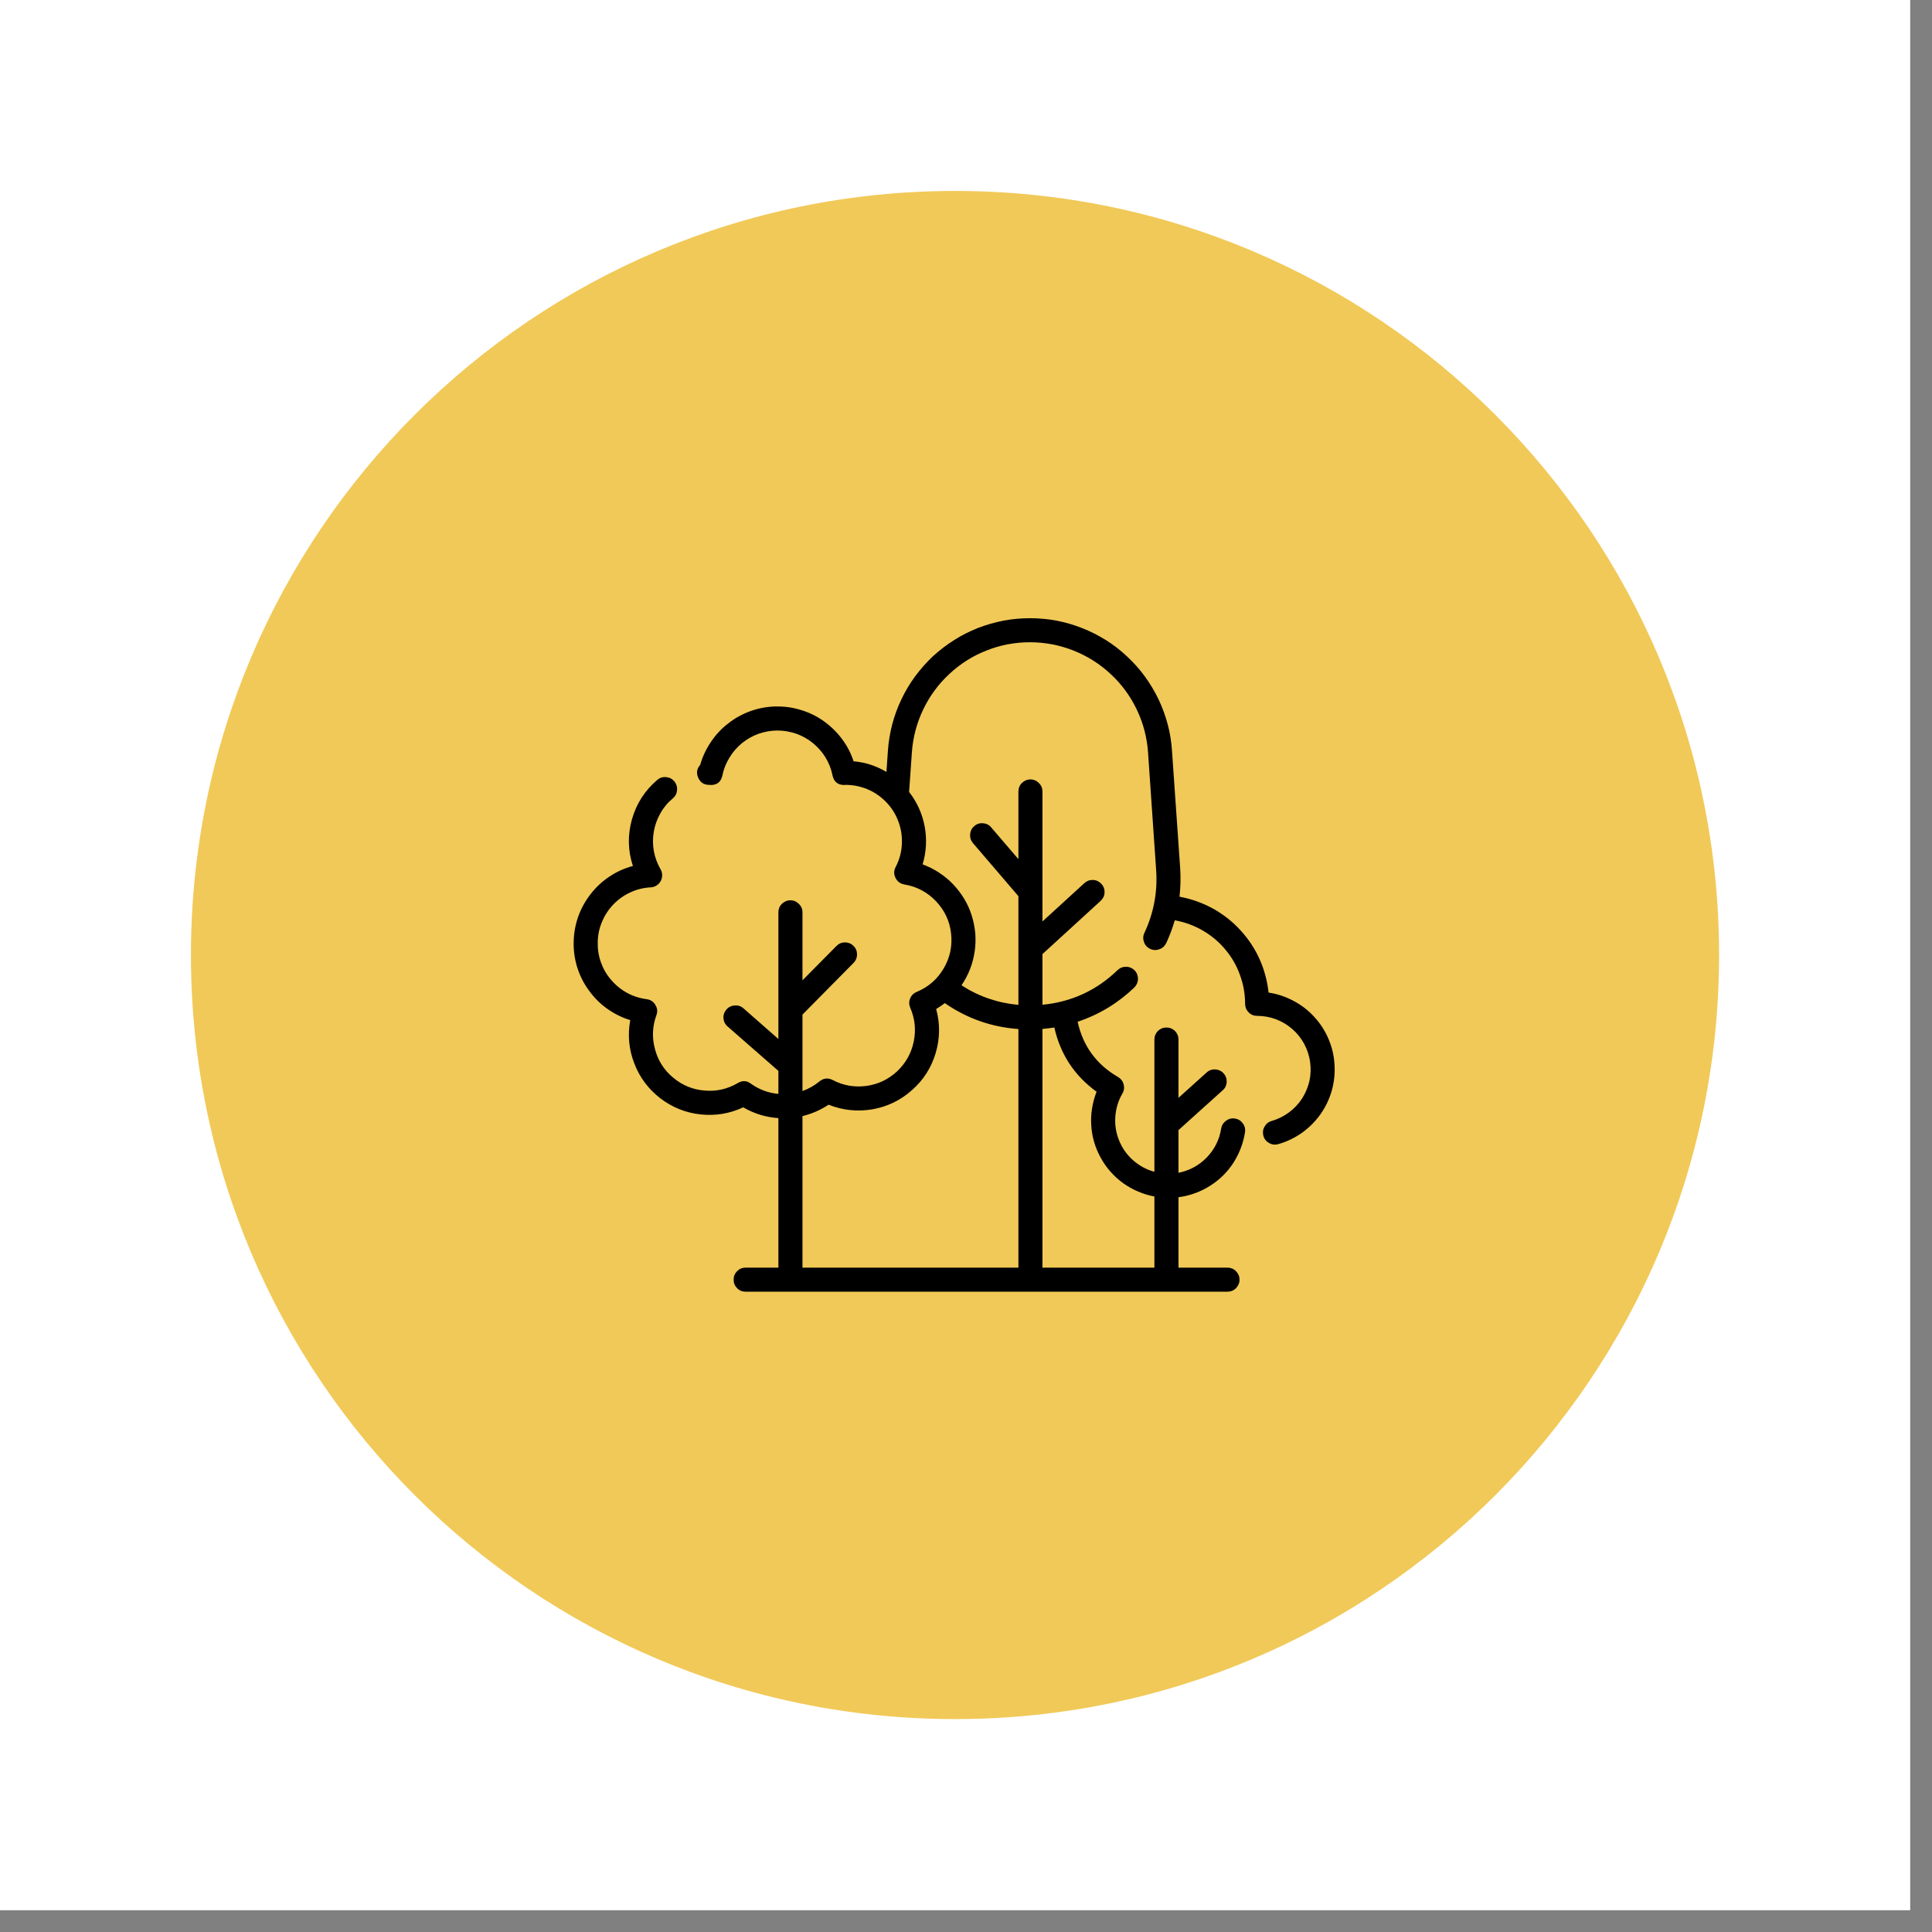
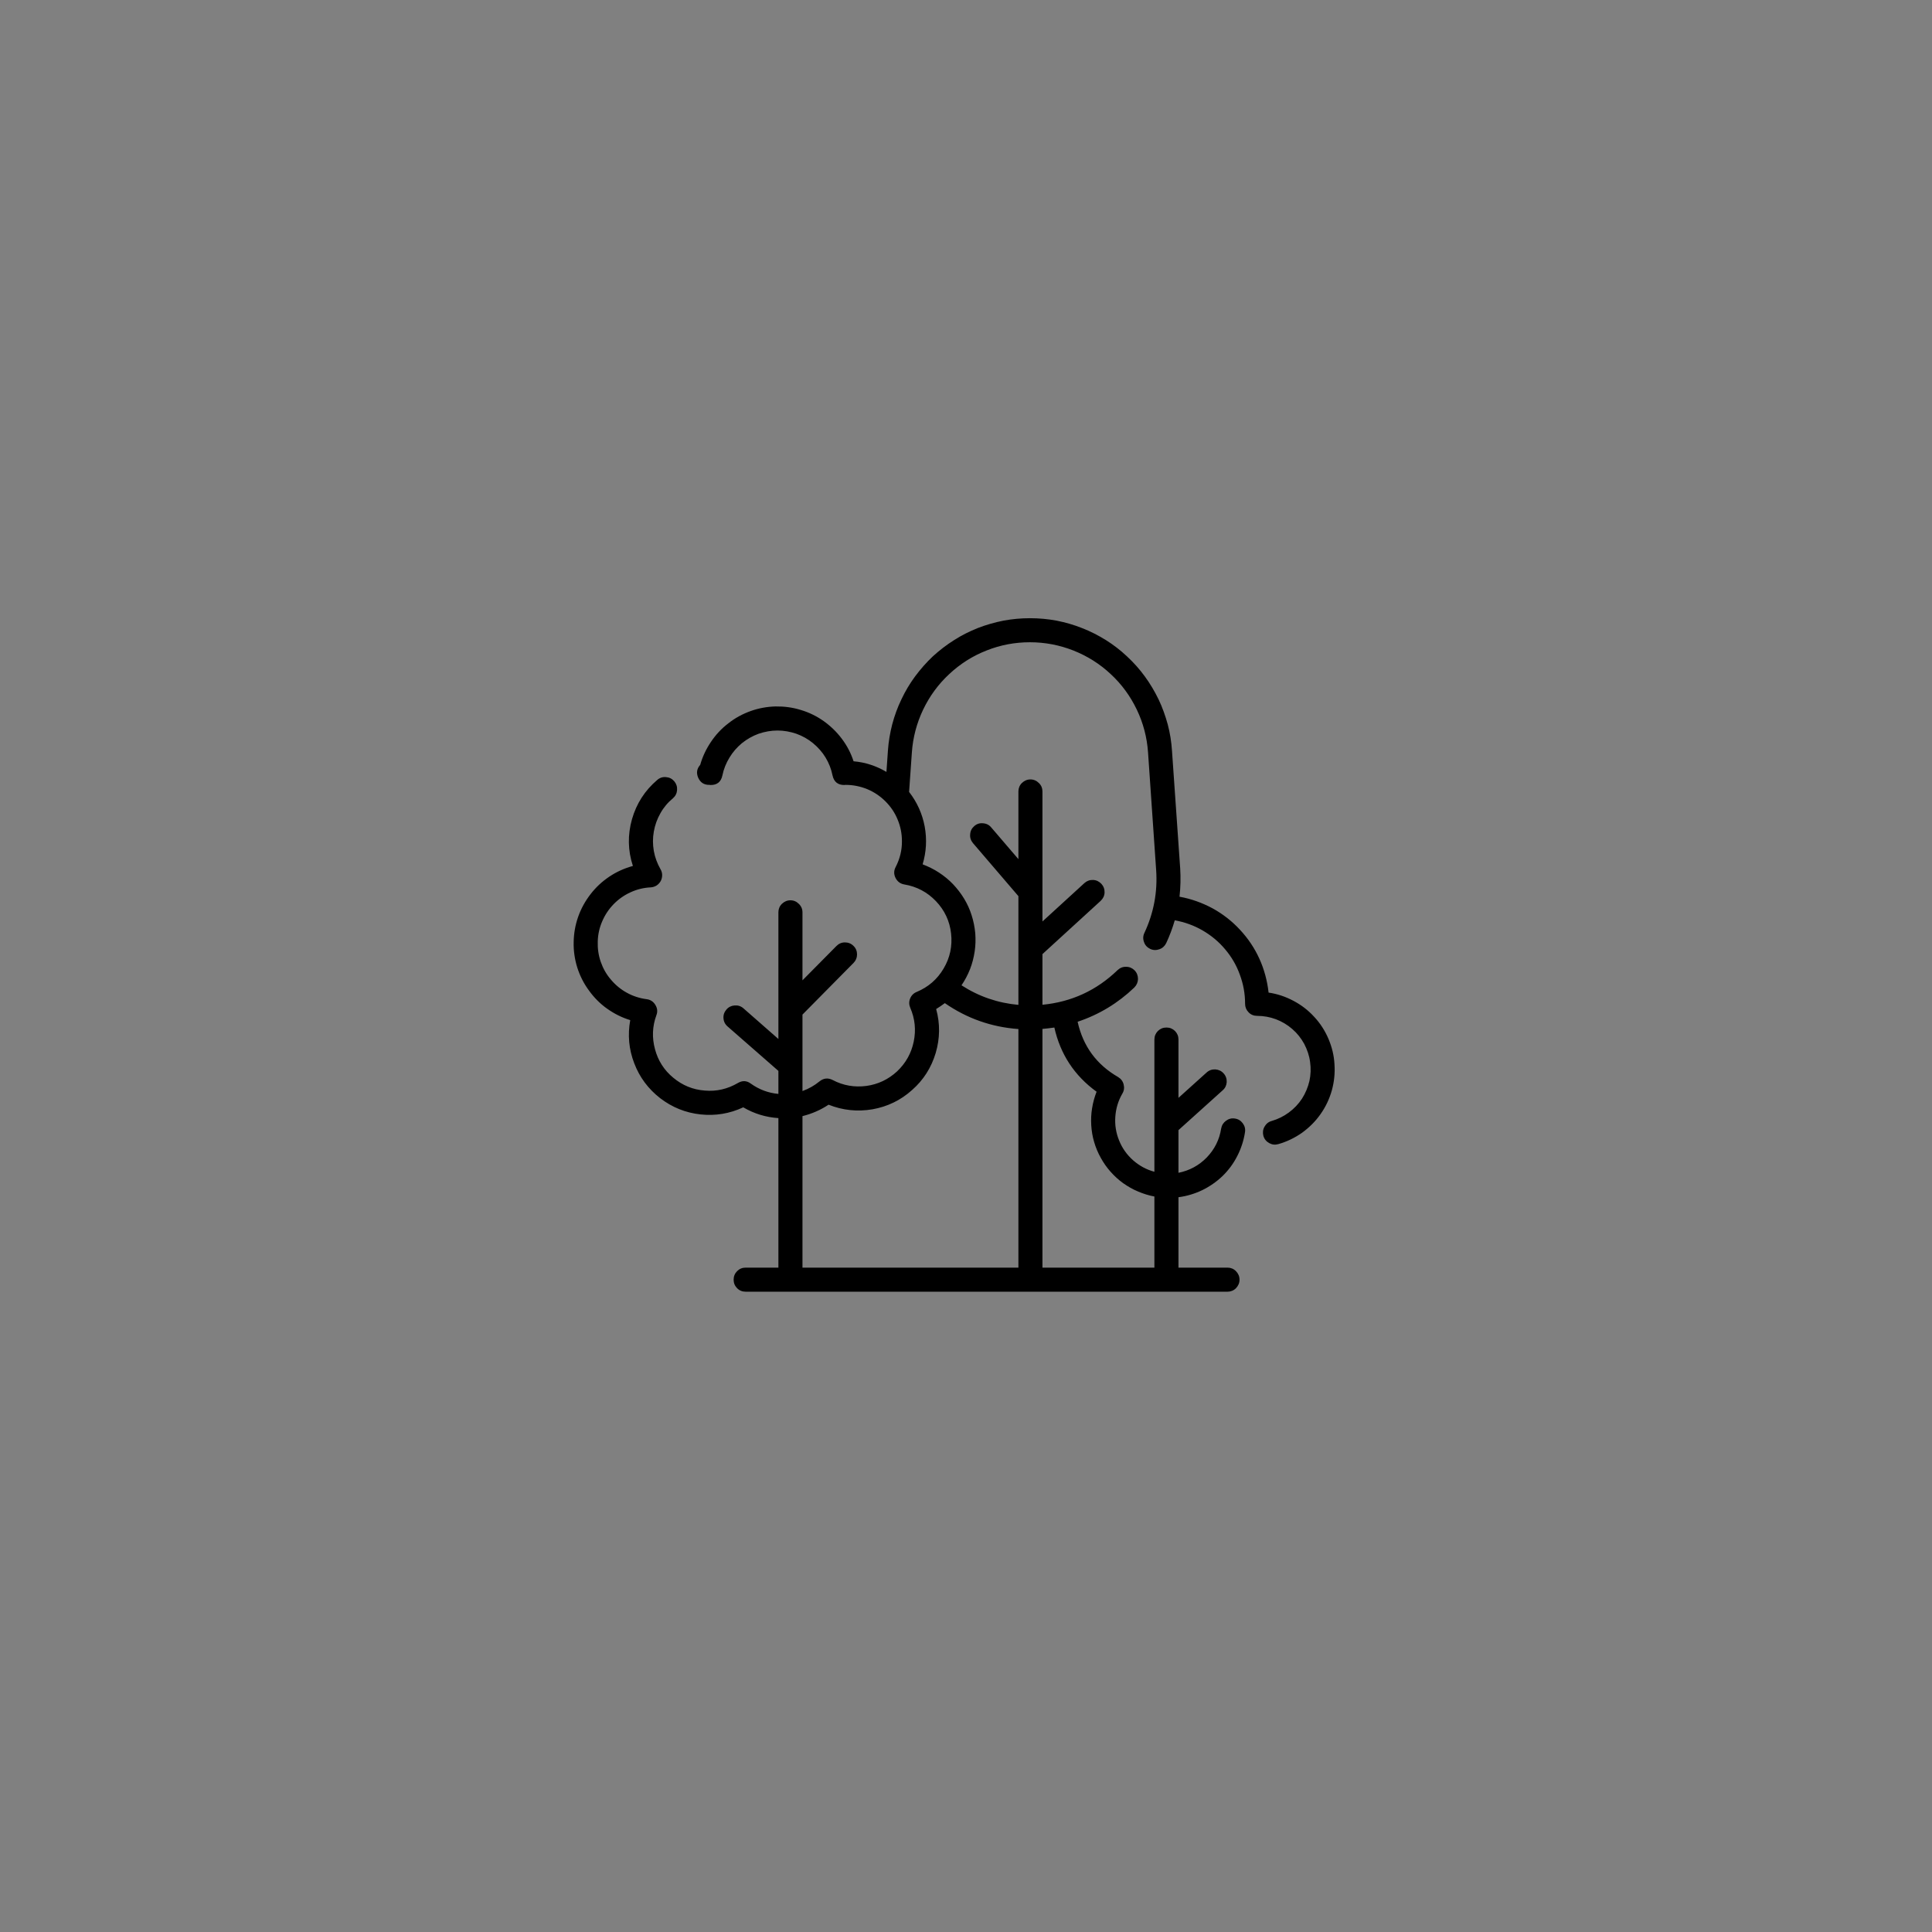
<svg xmlns="http://www.w3.org/2000/svg" width="87" zoomAndPan="magnify" viewBox="0 0 65.25 65.25" height="87" preserveAspectRatio="xMidYMid meet" version="1.0">
  <rect x="0" y="0" width="65.25" height="65.25" fill="#808080" stroke="none" />
  <defs>
    <clipPath id="3f10390ef8">
-       <path d="M 0 0 L 64.508 0 L 64.508 64.508 L 0 64.508 Z M 0 0 " clip-rule="nonzero" />
-     </clipPath>
+       </clipPath>
    <clipPath id="8ba084063e">
      <path d="M 6.449 6.449 L 58.059 6.449 L 58.059 58.059 L 6.449 58.059 Z M 6.449 6.449 " clip-rule="nonzero" />
    </clipPath>
    <clipPath id="37461a9edd">
-       <path d="M 32.254 6.449 C 18.004 6.449 6.449 18.004 6.449 32.254 C 6.449 46.504 18.004 58.059 32.254 58.059 C 46.504 58.059 58.059 46.504 58.059 32.254 C 58.059 18.004 46.504 6.449 32.254 6.449 Z M 32.254 6.449 " clip-rule="nonzero" />
-     </clipPath>
+       </clipPath>
    <clipPath id="c9892f42fb">
-       <path d="M 0.449 0.449 L 52.059 0.449 L 52.059 52.059 L 0.449 52.059 Z M 0.449 0.449 " clip-rule="nonzero" />
-     </clipPath>
+       </clipPath>
    <clipPath id="8da6feda18">
-       <path d="M 26.254 0.449 C 12.004 0.449 0.449 12.004 0.449 26.254 C 0.449 40.504 12.004 52.059 26.254 52.059 C 40.504 52.059 52.059 40.504 52.059 26.254 C 52.059 12.004 40.504 0.449 26.254 0.449 Z M 26.254 0.449 " clip-rule="nonzero" />
-     </clipPath>
+       </clipPath>
    <clipPath id="e8d0bef8d6">
      <rect x="0" width="53" y="0" height="53" />
    </clipPath>
    <clipPath id="48a95bf091">
      <path d="M 19.352 20.867 L 45.305 20.867 L 45.305 43.855 L 19.352 43.855 Z M 19.352 20.867 " clip-rule="nonzero" />
    </clipPath>
  </defs>
  <g clip-path="url(#3f10390ef8)">
-     <path fill="#ffffff" d="M 0 0 L 64.508 0 L 64.508 64.508 L 0 64.508 Z M 0 0 " fill-opacity="1" fill-rule="nonzero" />
+     <path fill="#ffffff" d="M 0 0 L 64.508 64.508 L 0 64.508 Z M 0 0 " fill-opacity="1" fill-rule="nonzero" />
    <path fill="#ffffff" d="M 0 0 L 64.508 0 L 64.508 64.508 L 0 64.508 Z M 0 0 " fill-opacity="1" fill-rule="nonzero" />
  </g>
  <g clip-path="url(#8ba084063e)">
    <g clip-path="url(#37461a9edd)">
      <g transform="matrix(1, 0, 0, 1, 6, 6)">
        <g clip-path="url(#e8d0bef8d6)">
          <g clip-path="url(#c9892f42fb)">
            <g clip-path="url(#8da6feda18)">
-               <path fill="#f1c958" d="M 0.449 0.449 L 52.059 0.449 L 52.059 52.059 L 0.449 52.059 Z M 0.449 0.449 " fill-opacity="1" fill-rule="nonzero" />
-             </g>
+               </g>
          </g>
        </g>
      </g>
    </g>
  </g>
  <g clip-path="url(#48a95bf091)">
    <path fill="#000000" d="M 42.844 33.523 C 42.801 33.129 42.699 32.746 42.535 32.383 C 42.371 32.02 42.152 31.695 41.879 31.402 C 41.609 31.109 41.297 30.867 40.949 30.676 C 40.598 30.488 40.227 30.355 39.836 30.285 C 39.871 29.969 39.879 29.648 39.859 29.332 L 39.582 25.355 C 39.562 25.055 39.516 24.758 39.438 24.465 C 39.359 24.176 39.258 23.891 39.129 23.621 C 38.996 23.348 38.844 23.09 38.664 22.844 C 38.488 22.602 38.289 22.379 38.066 22.172 C 37.848 21.965 37.609 21.781 37.355 21.621 C 37.098 21.461 36.832 21.324 36.551 21.215 C 36.27 21.102 35.98 21.02 35.684 20.961 C 35.387 20.906 35.09 20.879 34.785 20.879 C 34.484 20.879 34.184 20.906 33.891 20.961 C 33.594 21.02 33.305 21.102 33.023 21.211 C 32.742 21.324 32.473 21.457 32.219 21.621 C 31.965 21.781 31.727 21.965 31.504 22.168 C 31.285 22.375 31.086 22.602 30.906 22.844 C 30.727 23.086 30.574 23.344 30.445 23.617 C 30.312 23.891 30.211 24.172 30.133 24.465 C 30.059 24.754 30.008 25.051 29.988 25.352 L 29.938 26.07 C 29.594 25.867 29.227 25.746 28.828 25.711 C 28.738 25.434 28.605 25.18 28.43 24.949 C 28.258 24.719 28.051 24.52 27.816 24.352 C 27.578 24.184 27.32 24.059 27.043 23.977 C 26.766 23.891 26.484 23.855 26.191 23.859 C 25.902 23.867 25.621 23.918 25.348 24.016 C 25.078 24.113 24.824 24.25 24.598 24.43 C 24.367 24.605 24.172 24.816 24.012 25.055 C 23.848 25.297 23.727 25.555 23.648 25.832 C 23.531 25.965 23.512 26.109 23.582 26.27 C 23.656 26.43 23.777 26.508 23.953 26.508 C 23.957 26.508 23.965 26.508 23.969 26.508 L 23.992 26.512 C 24.219 26.516 24.352 26.406 24.398 26.188 C 24.441 25.973 24.523 25.773 24.637 25.586 C 24.75 25.398 24.891 25.238 25.059 25.098 C 25.23 24.961 25.418 24.855 25.621 24.781 C 25.828 24.711 26.039 24.672 26.258 24.672 C 26.477 24.672 26.688 24.711 26.895 24.781 C 27.102 24.855 27.289 24.961 27.457 25.098 C 27.625 25.238 27.77 25.398 27.883 25.586 C 27.996 25.773 28.074 25.973 28.117 26.188 C 28.164 26.406 28.301 26.516 28.523 26.512 L 28.547 26.508 C 28.555 26.508 28.559 26.508 28.562 26.508 C 28.816 26.508 29.059 26.559 29.289 26.652 C 29.523 26.75 29.727 26.887 29.906 27.066 C 30.082 27.242 30.223 27.449 30.316 27.68 C 30.414 27.914 30.461 28.156 30.461 28.406 C 30.465 28.715 30.391 29.008 30.25 29.281 C 30.184 29.406 30.184 29.527 30.246 29.652 C 30.309 29.773 30.406 29.848 30.543 29.871 C 30.961 29.941 31.316 30.129 31.609 30.434 C 31.902 30.742 32.074 31.105 32.121 31.527 C 32.168 31.949 32.086 32.344 31.871 32.707 C 31.656 33.074 31.352 33.336 30.961 33.5 C 30.855 33.543 30.781 33.617 30.738 33.723 C 30.695 33.828 30.699 33.934 30.742 34.035 C 30.902 34.406 30.941 34.785 30.859 35.18 C 30.777 35.574 30.59 35.906 30.297 36.184 C 30 36.457 29.656 36.621 29.258 36.676 C 28.859 36.727 28.48 36.664 28.125 36.477 C 27.965 36.395 27.816 36.41 27.676 36.523 C 27.504 36.664 27.312 36.773 27.102 36.848 L 27.102 34.266 L 28.828 32.52 C 28.906 32.441 28.945 32.344 28.945 32.234 C 28.945 32.121 28.906 32.023 28.824 31.945 C 28.746 31.867 28.648 31.828 28.535 31.828 C 28.422 31.828 28.328 31.871 28.25 31.949 L 27.102 33.109 L 27.102 30.812 C 27.102 30.703 27.062 30.605 26.98 30.527 C 26.902 30.449 26.809 30.406 26.695 30.406 C 26.582 30.406 26.488 30.449 26.406 30.527 C 26.328 30.605 26.289 30.703 26.289 30.812 L 26.289 35.09 L 25.109 34.055 C 25.023 33.98 24.926 33.949 24.812 33.957 C 24.703 33.965 24.609 34.008 24.535 34.094 C 24.461 34.18 24.426 34.277 24.434 34.387 C 24.441 34.5 24.488 34.594 24.574 34.668 L 26.289 36.168 L 26.289 36.945 C 25.949 36.914 25.637 36.797 25.359 36.598 C 25.219 36.492 25.07 36.488 24.918 36.578 C 24.57 36.781 24.199 36.867 23.801 36.832 C 23.398 36.801 23.047 36.656 22.738 36.398 C 22.43 36.145 22.223 35.82 22.121 35.434 C 22.016 35.047 22.031 34.664 22.168 34.289 C 22.215 34.168 22.203 34.051 22.133 33.938 C 22.066 33.828 21.969 33.762 21.84 33.746 C 21.605 33.715 21.383 33.645 21.176 33.531 C 20.969 33.418 20.789 33.27 20.637 33.09 C 20.48 32.91 20.367 32.707 20.289 32.484 C 20.211 32.258 20.18 32.031 20.188 31.793 C 20.195 31.555 20.246 31.328 20.34 31.113 C 20.434 30.895 20.562 30.703 20.73 30.531 C 20.895 30.363 21.086 30.23 21.301 30.133 C 21.516 30.035 21.742 29.98 21.98 29.969 C 22.051 29.965 22.117 29.941 22.176 29.906 C 22.234 29.867 22.281 29.816 22.316 29.754 C 22.348 29.691 22.363 29.625 22.363 29.555 C 22.363 29.484 22.344 29.418 22.309 29.359 C 22.199 29.164 22.121 28.961 22.082 28.742 C 22.043 28.52 22.043 28.301 22.082 28.082 C 22.121 27.863 22.195 27.656 22.305 27.465 C 22.414 27.27 22.555 27.102 22.727 26.961 C 22.812 26.887 22.859 26.793 22.867 26.684 C 22.875 26.57 22.844 26.473 22.773 26.387 C 22.699 26.301 22.605 26.254 22.496 26.246 C 22.383 26.234 22.285 26.266 22.199 26.34 C 21.781 26.695 21.496 27.137 21.344 27.668 C 21.195 28.195 21.203 28.723 21.375 29.246 C 21.09 29.324 20.828 29.441 20.582 29.605 C 20.336 29.77 20.125 29.965 19.945 30.199 C 19.766 30.43 19.625 30.684 19.527 30.961 C 19.43 31.238 19.379 31.523 19.375 31.816 C 19.367 32.109 19.41 32.398 19.496 32.676 C 19.586 32.957 19.715 33.215 19.891 33.453 C 20.062 33.691 20.266 33.898 20.504 34.066 C 20.746 34.238 21.004 34.367 21.285 34.453 C 21.195 34.953 21.238 35.441 21.422 35.914 C 21.602 36.387 21.895 36.777 22.297 37.09 C 22.699 37.398 23.152 37.582 23.656 37.637 C 24.16 37.691 24.641 37.613 25.102 37.398 C 25.469 37.613 25.863 37.734 26.289 37.762 L 26.289 42.812 L 25.184 42.812 C 25.07 42.812 24.973 42.852 24.895 42.93 C 24.816 43.012 24.777 43.105 24.777 43.219 C 24.777 43.332 24.816 43.426 24.895 43.508 C 24.973 43.586 25.07 43.625 25.184 43.625 L 41.457 43.625 C 41.566 43.625 41.664 43.586 41.742 43.508 C 41.82 43.426 41.863 43.332 41.863 43.219 C 41.863 43.105 41.82 43.012 41.742 42.93 C 41.664 42.852 41.566 42.812 41.457 42.812 L 39.801 42.812 L 39.801 40.434 C 40.082 40.398 40.352 40.316 40.605 40.195 C 40.859 40.07 41.09 39.91 41.293 39.715 C 41.496 39.516 41.66 39.293 41.789 39.039 C 41.918 38.785 42.004 38.52 42.047 38.242 C 42.066 38.129 42.039 38.027 41.973 37.938 C 41.906 37.848 41.82 37.793 41.707 37.777 C 41.598 37.758 41.496 37.785 41.406 37.852 C 41.316 37.918 41.262 38.004 41.242 38.117 C 41.184 38.492 41.02 38.816 40.758 39.09 C 40.492 39.363 40.172 39.535 39.801 39.609 L 39.801 38.168 L 41.293 36.824 C 41.379 36.75 41.422 36.656 41.43 36.547 C 41.434 36.434 41.402 36.336 41.324 36.25 C 41.25 36.168 41.156 36.125 41.043 36.117 C 40.934 36.113 40.836 36.145 40.75 36.223 L 39.801 37.078 L 39.801 35.109 C 39.801 34.996 39.762 34.902 39.684 34.82 C 39.602 34.742 39.508 34.703 39.395 34.703 C 39.281 34.703 39.188 34.742 39.105 34.82 C 39.027 34.902 38.988 34.996 38.988 35.109 L 38.988 39.574 C 38.719 39.504 38.48 39.371 38.27 39.188 C 38.059 39 37.902 38.781 37.797 38.52 C 37.691 38.262 37.648 37.992 37.668 37.715 C 37.688 37.434 37.766 37.176 37.906 36.934 C 37.965 36.836 37.977 36.734 37.949 36.625 C 37.922 36.516 37.859 36.434 37.762 36.375 C 37.031 35.953 36.578 35.332 36.395 34.508 C 37.121 34.266 37.758 33.879 38.309 33.352 C 38.387 33.273 38.43 33.176 38.434 33.066 C 38.434 32.953 38.398 32.855 38.32 32.773 C 38.242 32.695 38.145 32.652 38.035 32.652 C 37.922 32.648 37.824 32.688 37.742 32.766 C 37.035 33.449 36.188 33.84 35.207 33.934 L 35.207 32.223 L 37.172 30.426 C 37.254 30.348 37.301 30.254 37.305 30.145 C 37.309 30.031 37.273 29.934 37.199 29.852 C 37.121 29.77 37.027 29.723 36.918 29.719 C 36.805 29.715 36.707 29.75 36.625 29.824 L 35.207 31.121 L 35.207 26.73 C 35.207 26.621 35.168 26.523 35.086 26.445 C 35.008 26.367 34.914 26.324 34.801 26.324 C 34.688 26.324 34.594 26.367 34.512 26.445 C 34.434 26.523 34.395 26.621 34.395 26.73 L 34.395 29.016 L 33.477 27.945 C 33.406 27.859 33.312 27.812 33.199 27.805 C 33.09 27.793 32.992 27.824 32.906 27.898 C 32.82 27.973 32.773 28.062 32.766 28.176 C 32.754 28.289 32.789 28.387 32.859 28.473 L 34.395 30.266 L 34.395 33.938 C 33.699 33.875 33.059 33.656 32.473 33.277 C 32.59 33.105 32.684 32.926 32.762 32.73 C 32.836 32.539 32.887 32.34 32.918 32.133 C 32.949 31.93 32.953 31.723 32.938 31.52 C 32.918 31.312 32.879 31.109 32.816 30.914 C 32.754 30.715 32.668 30.527 32.562 30.352 C 32.453 30.172 32.328 30.012 32.188 29.863 C 32.043 29.711 31.883 29.582 31.711 29.469 C 31.539 29.355 31.352 29.266 31.16 29.191 C 31.285 28.773 31.309 28.348 31.23 27.914 C 31.148 27.48 30.973 27.094 30.703 26.746 L 30.797 25.41 C 30.832 24.906 30.961 24.422 31.176 23.969 C 31.395 23.512 31.688 23.109 32.059 22.766 C 32.43 22.418 32.852 22.152 33.32 21.969 C 33.793 21.781 34.281 21.691 34.785 21.691 C 35.293 21.691 35.781 21.785 36.25 21.969 C 36.723 22.156 37.145 22.422 37.512 22.766 C 37.883 23.109 38.176 23.512 38.395 23.969 C 38.613 24.426 38.738 24.906 38.773 25.41 L 39.047 29.387 C 39.098 30.129 38.965 30.832 38.652 31.504 C 38.602 31.605 38.598 31.711 38.637 31.816 C 38.672 31.922 38.742 31.996 38.844 32.047 C 38.945 32.094 39.051 32.098 39.156 32.059 C 39.262 32.023 39.336 31.953 39.387 31.852 C 39.504 31.602 39.598 31.348 39.676 31.082 C 40.008 31.141 40.32 31.254 40.613 31.422 C 40.902 31.59 41.16 31.801 41.375 32.059 C 41.594 32.316 41.762 32.605 41.875 32.922 C 41.992 33.238 42.051 33.562 42.051 33.902 C 42.051 34.012 42.09 34.109 42.168 34.188 C 42.246 34.27 42.344 34.309 42.457 34.309 C 42.676 34.309 42.887 34.348 43.09 34.422 C 43.293 34.5 43.48 34.609 43.645 34.754 C 43.809 34.895 43.941 35.062 44.047 35.254 C 44.148 35.449 44.219 35.652 44.246 35.867 C 44.277 36.082 44.27 36.297 44.223 36.512 C 44.172 36.723 44.09 36.922 43.973 37.105 C 43.852 37.289 43.703 37.445 43.527 37.574 C 43.352 37.703 43.16 37.797 42.949 37.859 C 42.844 37.887 42.762 37.953 42.707 38.051 C 42.652 38.148 42.641 38.25 42.668 38.359 C 42.699 38.469 42.766 38.551 42.863 38.605 C 42.961 38.66 43.062 38.672 43.172 38.641 C 43.461 38.559 43.727 38.43 43.973 38.258 C 44.215 38.082 44.426 37.875 44.598 37.629 C 44.77 37.387 44.898 37.117 44.98 36.828 C 45.059 36.543 45.09 36.246 45.07 35.949 C 45.055 35.648 44.984 35.363 44.867 35.086 C 44.75 34.812 44.59 34.562 44.387 34.344 C 44.184 34.121 43.949 33.941 43.684 33.801 C 43.418 33.66 43.141 33.566 42.844 33.523 Z M 35.609 34.703 C 35.812 35.605 36.285 36.328 37.035 36.871 C 36.965 37.051 36.914 37.238 36.883 37.43 C 36.852 37.617 36.844 37.809 36.855 38.004 C 36.867 38.195 36.898 38.387 36.953 38.57 C 37.008 38.758 37.082 38.934 37.176 39.102 C 37.27 39.273 37.379 39.43 37.508 39.574 C 37.637 39.719 37.777 39.848 37.934 39.961 C 38.09 40.07 38.258 40.168 38.438 40.242 C 38.613 40.316 38.797 40.375 38.988 40.41 L 38.988 42.812 L 35.207 42.812 L 35.207 34.75 C 35.34 34.738 35.477 34.723 35.609 34.703 Z M 34.395 42.812 L 27.102 42.812 L 27.102 37.695 C 27.418 37.617 27.715 37.488 27.984 37.309 C 28.461 37.5 28.957 37.551 29.465 37.465 C 29.973 37.375 30.418 37.16 30.801 36.816 C 31.188 36.477 31.453 36.059 31.602 35.562 C 31.746 35.07 31.754 34.574 31.617 34.078 C 31.719 34.016 31.816 33.949 31.91 33.879 C 32.656 34.395 33.484 34.688 34.395 34.754 Z M 34.395 42.812 " fill-opacity="1" fill-rule="nonzero" />
  </g>
</svg>